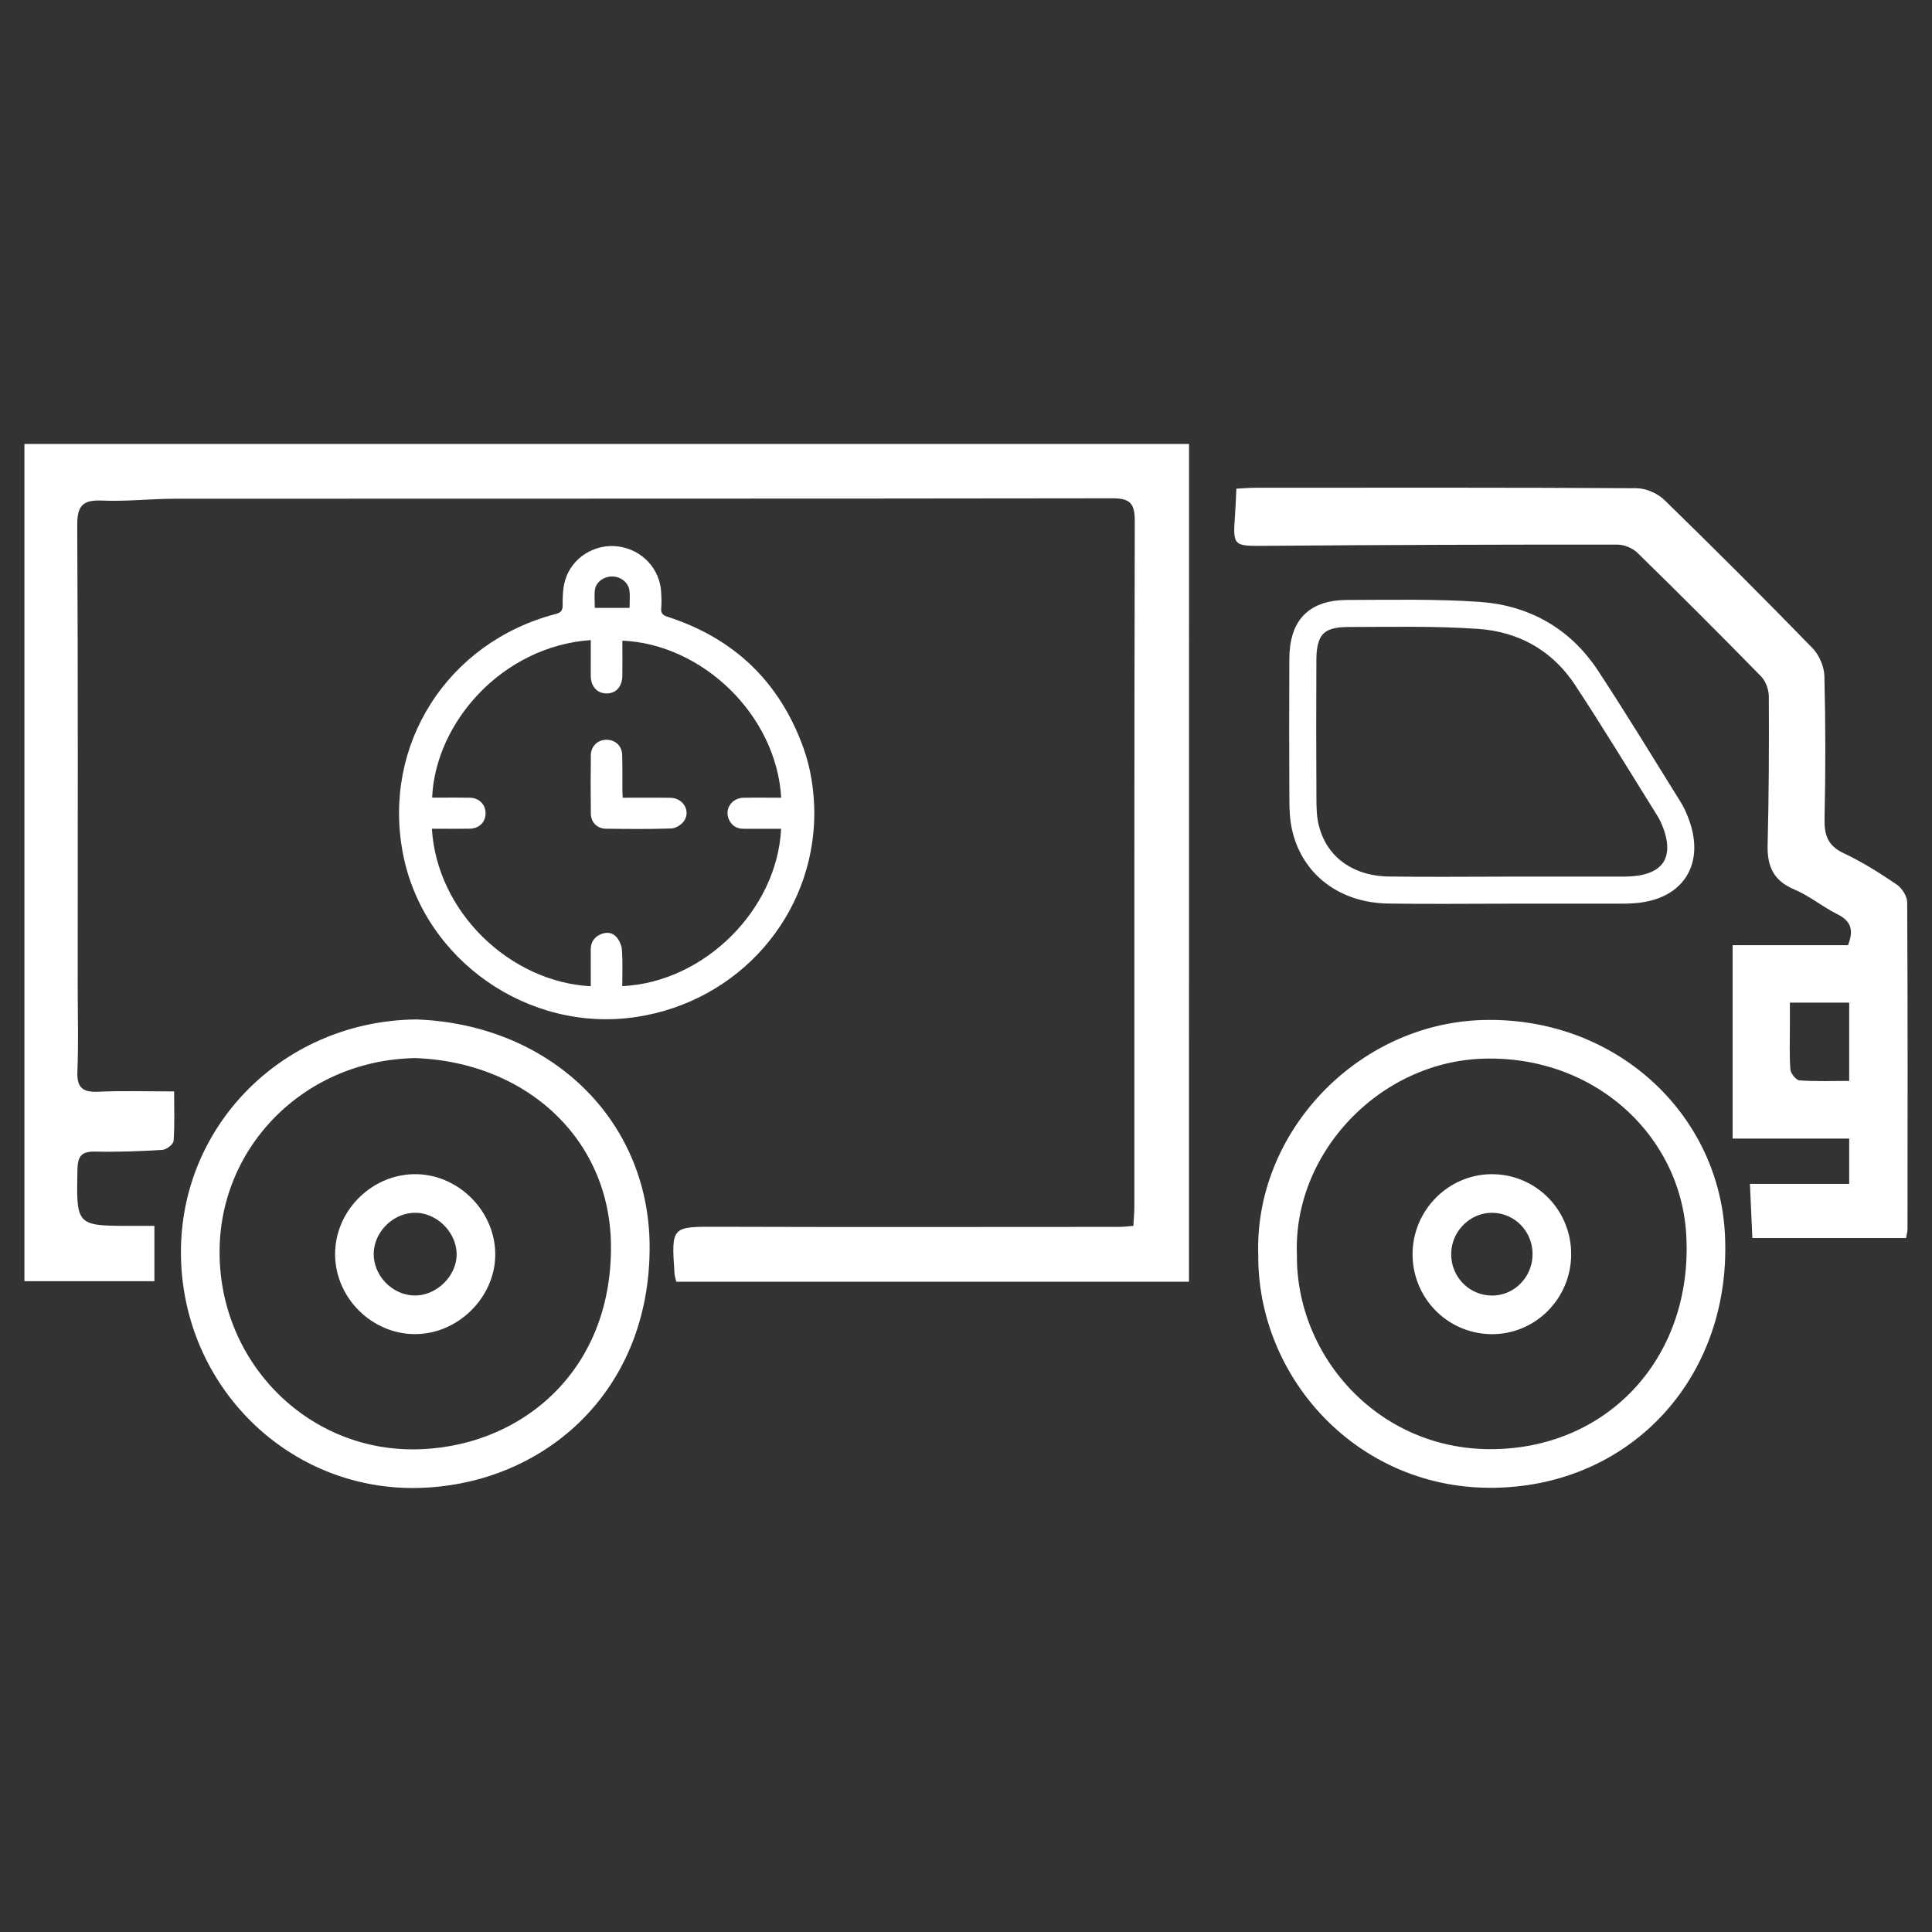
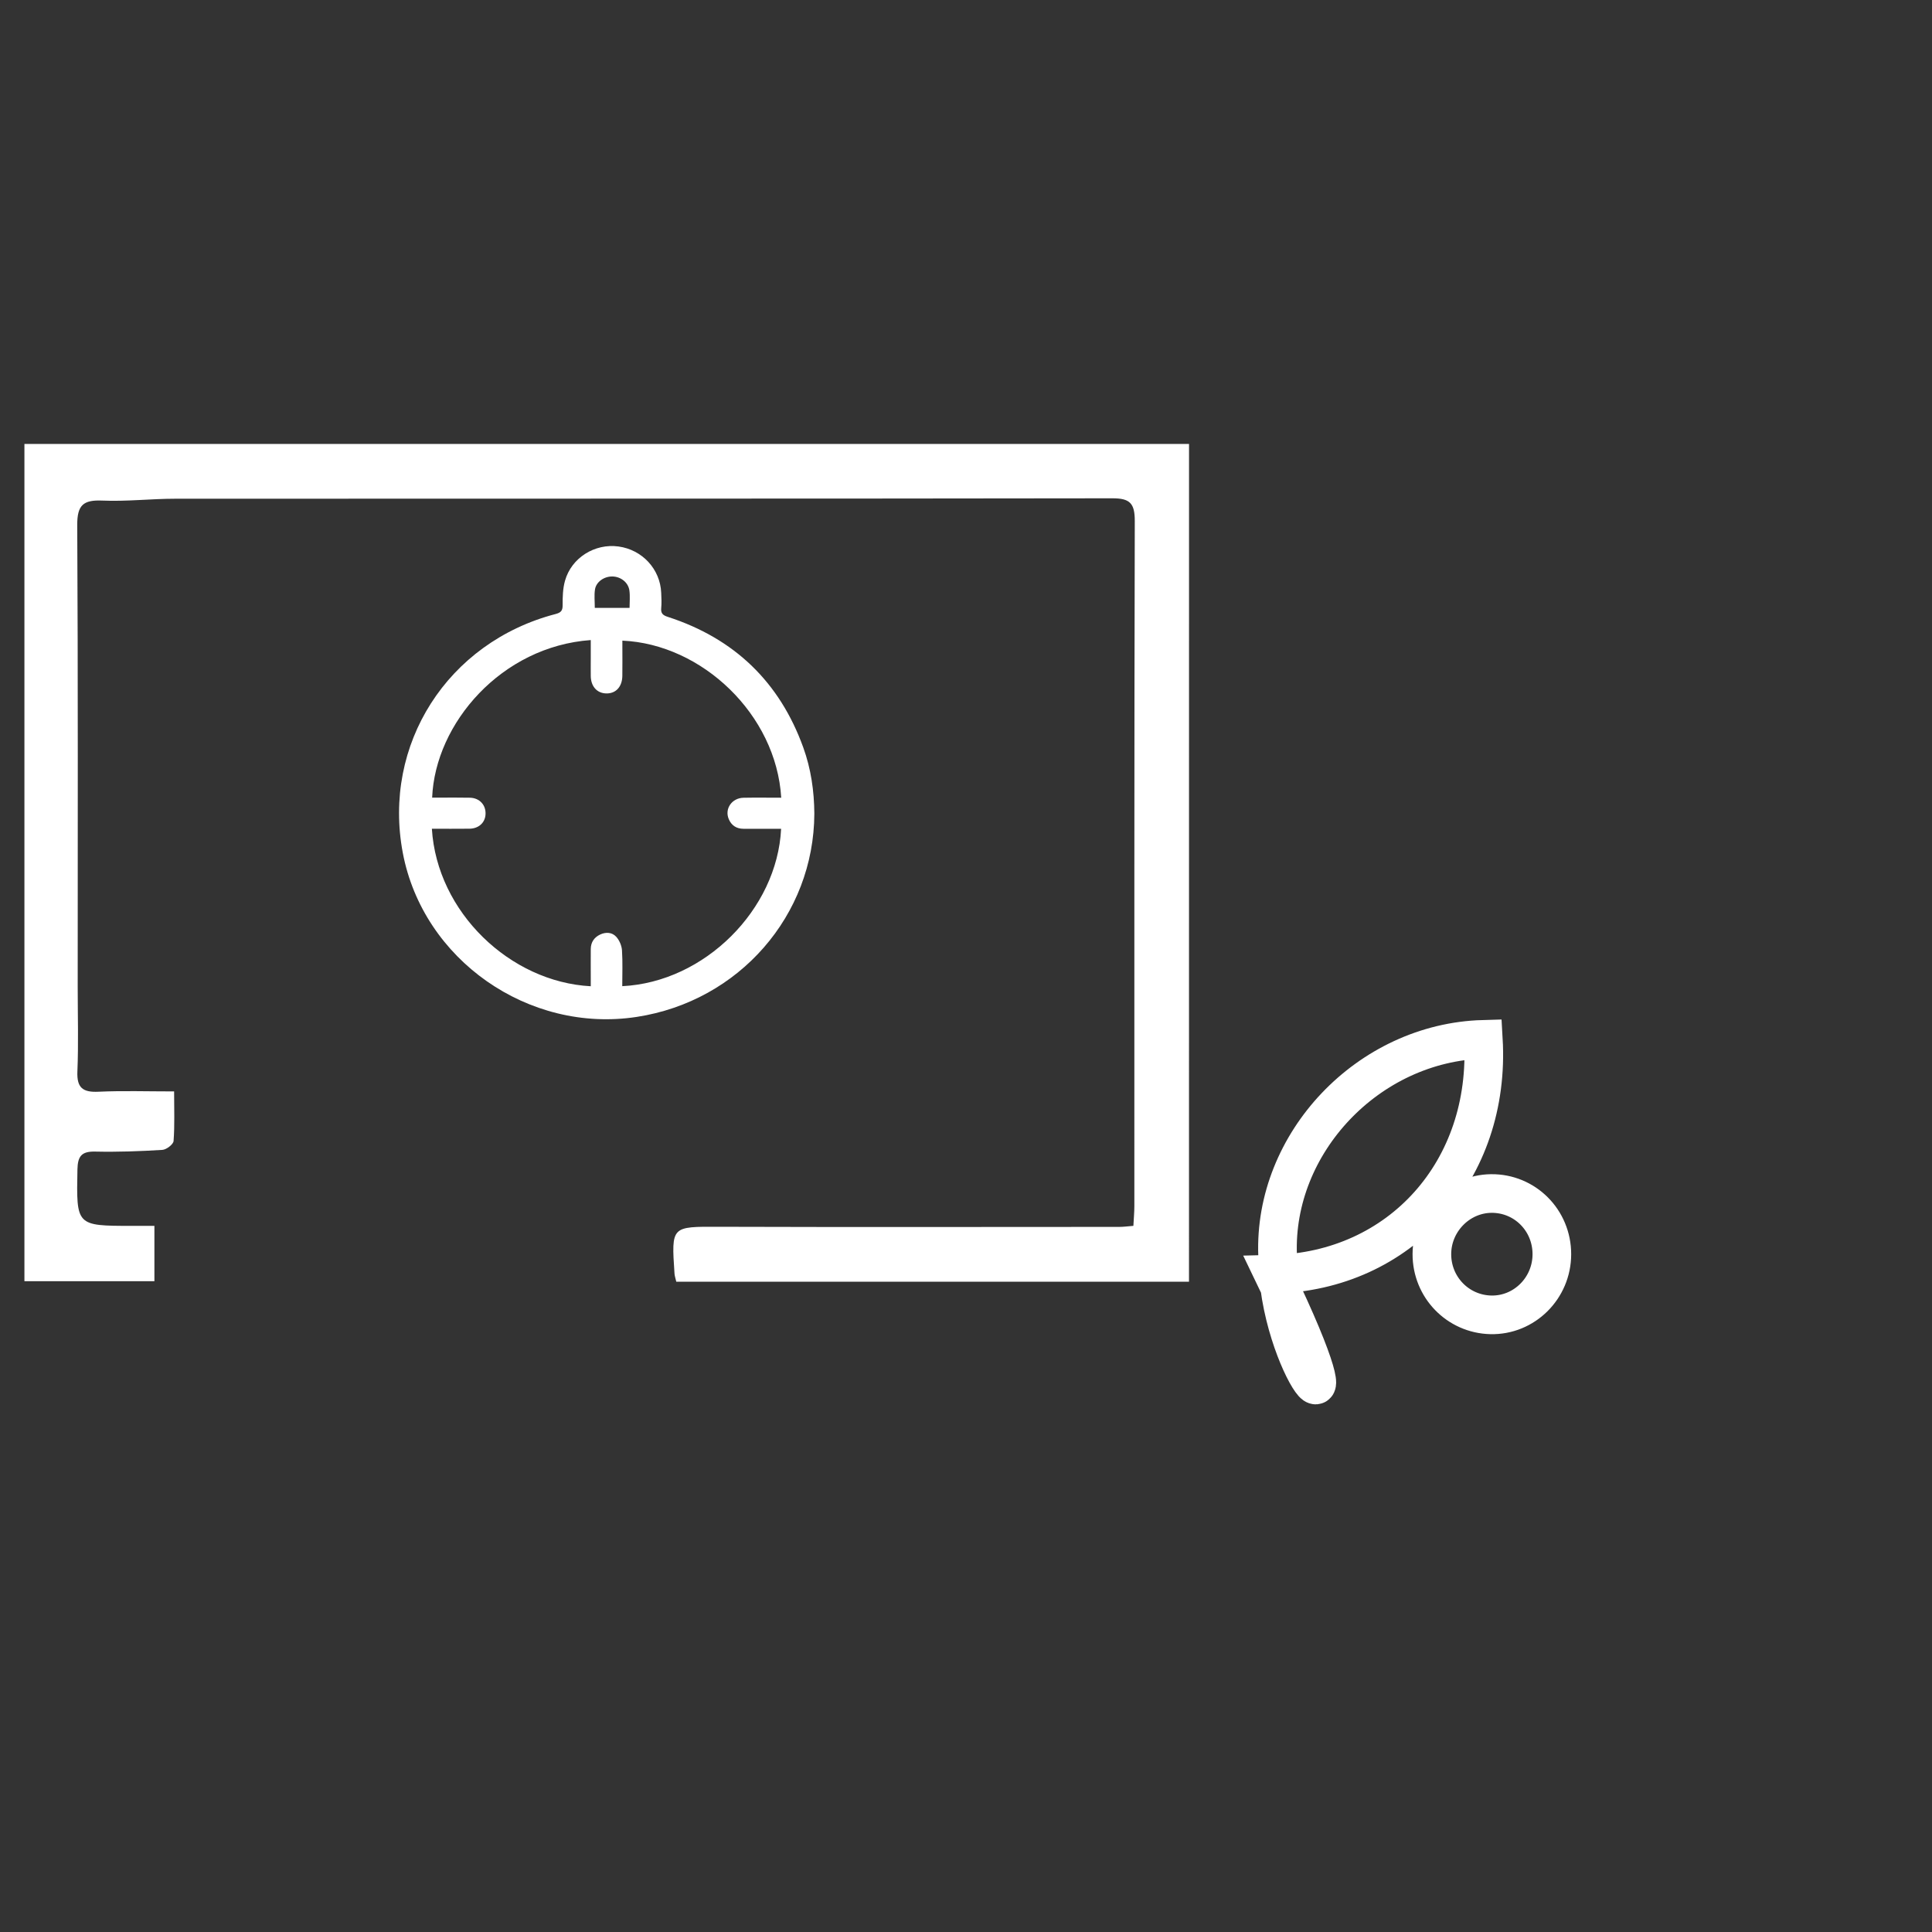
<svg xmlns="http://www.w3.org/2000/svg" version="1.1" id="OBJECTS" x="0px" y="0px" viewBox="0 0 500 500" style="enable-background:new 0 0 500 500;" xml:space="preserve">
  <rect x="0" y="0" width="500" height="500" fill="#333333" stroke="none" />
  <style type="text/css">
	.st0{fill:#FFFFFF;}
	.st1{fill:none;stroke:#FFFFFF;stroke-width:10;stroke-miterlimit:10;}
	.st2{fill:none;stroke:#FFFFFF;stroke-width:7;stroke-miterlimit:10;}
</style>
  <g>
    <g>
      <path class="st0" d="M307.71,331.7c-44.45,0-88.51,0-132.69,0c-0.2-0.88-0.42-1.49-0.46-2.12c-0.83-12.33-0.82-12.13,11.53-12.09    c34.53,0.11,69.05,0.04,103.58,0.03c1.12,0,2.24-0.16,3.65-0.27c0.09-1.87,0.25-3.49,0.25-5.11    c0.01-59.09-0.04-118.19,0.11-177.28c0.01-4.58-1.22-5.91-5.8-5.9c-80.84,0.12-161.68,0.07-242.52,0.11    c-6.29,0-12.6,0.75-18.87,0.48c-4.94-0.21-6.52,1.16-6.5,6.33c0.22,39.84,0.12,79.68,0.12,119.51c0,7.3,0.22,14.62-0.08,21.91    c-0.18,4.26,1.43,5.43,5.46,5.24c6.26-0.29,12.55-0.08,19.57-0.08c0,4.7,0.17,8.78-0.14,12.83c-0.07,0.87-1.85,2.24-2.91,2.3    c-5.79,0.36-11.6,0.57-17.39,0.44c-3.53-0.08-4.51,1.22-4.58,4.63c-0.28,14.58-0.38,14.58,14.01,14.6c1.81,0,3.62,0,5.91,0    c0,4.89,0,9.4,0,14.32c-11.23,0-22.26,0-33.64,0c0-72.05,0-144.18,0-216.69c100.2,0,200.52,0,301.4,0    C307.71,187.02,307.71,259.24,307.71,331.7z" />
-       <path class="st1" d="M330.64,324.83c-1.09-28.98,23.44-55.02,53.25-55.85c31.29-0.87,55.83,21.78,57.5,50.26    c1.98,33.89-21.53,60.04-54.27,60.79C354.27,380.79,330.42,353.87,330.64,324.83z M401.62,324.62    c0.02-8.82-7.01-15.85-15.73-15.74c-8.39,0.11-15.3,7.17-15.32,15.66c-0.02,8.58,6.71,15.53,15.23,15.74    C394.44,340.49,401.6,333.4,401.62,324.62z" />
-       <path class="st1" d="M107.61,268.83c31.63,1.16,55.32,23.38,55.51,53.56c0.23,35.76-26.13,57.38-55.74,57.7    c-31.04,0.34-56.21-25.42-55.54-57.27C52.45,293.31,76.5,269.27,107.61,268.83z M91.72,324.79c0.13,8.39,7.29,15.47,15.67,15.48    c8.52,0.01,15.96-7.5,15.78-15.92c-0.18-8.54-7.73-15.75-16.2-15.47C98.55,309.17,91.6,316.43,91.72,324.79z" />
-       <path class="st0" d="M478.57,294.67c-10.21,0-19.98,0-30.17,0c0-16.64,0-33.1,0-50.06c10.12,0,20,0,29.86,0    c1.55-3.89,0.8-6.24-2.73-8c-3.85-1.91-7.25-4.78-11.19-6.43c-5.42-2.27-7.03-6.05-6.88-11.59c0.33-12.77,0.37-25.54,0.31-38.31    c-0.01-1.76-0.78-3.98-1.99-5.21c-10.56-10.8-21.24-21.47-32.04-32.03c-1.25-1.22-3.45-2.1-5.21-2.1    c-30.36-0.01-60.73,0.07-91.09,0.32c-8.23,0.07-8.42,0.13-7.81-8.05c0.16-2.12,0.22-4.25,0.34-6.74c1.78-0.09,3.39-0.24,4.99-0.24    c32.86-0.01,65.72-0.08,98.58,0.12c2.44,0.01,5.44,1.32,7.2,3.04c12.96,12.62,25.75,25.41,38.36,38.37    c1.72,1.77,2.98,4.76,3.05,7.22c0.31,12.27,0.32,24.56,0.04,36.84c-0.1,4.28,0.82,7.06,4.99,9.01c4.78,2.23,9.3,5.12,13.68,8.08    c1.36,0.92,2.71,3.03,2.72,4.61c0.15,28.2,0.11,56.4,0.08,84.61c0,0.64-0.2,1.28-0.37,2.27c-13.12,0-26.14,0-39.78,0    c-0.2-4.43-0.4-8.94-0.63-14.02c8.85,0,17.21,0,25.69,0C478.57,302.15,478.57,298.49,478.57,294.67z M478.57,279.74    c0-7.2,0-13.72,0-20.26c-5.24,0-10.11,0-15.35,0c0,2.23,0,4.04,0,5.85c0.01,3.82-0.16,7.65,0.13,11.44    c0.08,1.04,1.46,2.77,2.34,2.83C469.93,279.91,474.19,279.74,478.57,279.74z" />
+       <path class="st1" d="M330.64,324.83c-1.09-28.98,23.44-55.02,53.25-55.85c1.98,33.89-21.53,60.04-54.27,60.79C354.27,380.79,330.42,353.87,330.64,324.83z M401.62,324.62    c0.02-8.82-7.01-15.85-15.73-15.74c-8.39,0.11-15.3,7.17-15.32,15.66c-0.02,8.58,6.71,15.53,15.23,15.74    C394.44,340.49,401.6,333.4,401.62,324.62z" />
      <g>
        <path class="st0" d="M210.75,210.58c-0.11,26.35-19.48,48.52-45.93,52.59c-28.04,4.32-55.33-14.79-60.57-42.42     c-5.33-28.08,11.56-54.54,39.53-61.84c1.36-0.36,1.84-0.84,1.83-2.28c-0.01-2.11,0.04-4.31,0.61-6.32     c1.67-5.97,7.72-9.72,13.85-8.88c6.15,0.84,10.8,5.87,11.05,11.99c0.06,1.32,0.13,2.66,0,3.98c-0.13,1.38,0.48,1.85,1.72,2.25     c17.24,5.59,28.93,16.88,35.04,33.78C209.88,198.96,210.71,204.71,210.75,210.58z M152.89,255.24c0-0.62,0-1.24,0-1.86     c0-2.6-0.02-5.19,0-7.79c0.02-1.72,0.86-2.98,2.4-3.72c1.51-0.72,3.13-0.61,4.2,0.58c0.81,0.9,1.4,2.28,1.48,3.49     c0.2,3.08,0.07,6.18,0.07,9.28c21.33-1.03,40.1-19.86,41.11-40.72c-0.57,0-1.13,0-1.69,0c-2.68,0-5.36,0-8.04-0.01     c-1.83,0-3.13-0.87-3.82-2.51c-1.13-2.66,0.81-5.47,3.84-5.52c3.24-0.06,6.49-0.01,9.74-0.01     c-1.29-21.56-20.52-39.76-41.11-40.65c0,0.57,0,1.14,0,1.71c0,2.48,0.03,4.96-0.01,7.44c-0.05,2.82-1.7,4.57-4.17,4.51     c-2.39-0.05-3.97-1.82-4-4.52c-0.02-1.44,0-2.88,0-4.33c0-1.65,0-3.3,0-4.96c-23.09,1.65-40.26,21.51-41.05,40.78     c0.58,0,1.15,0,1.72,0c2.68,0,5.36-0.04,8.04,0.02c2.55,0.05,4.24,1.95,4.05,4.41c-0.16,2.1-1.8,3.58-4.14,3.61     c-3.24,0.04-6.49,0.01-9.74,0.01C113.08,236.06,132,254.14,152.89,255.24z M162.93,157.32c0-1.43,0.16-2.98-0.04-4.49     c-0.29-2.12-2.27-3.62-4.43-3.64c-2.11-0.02-4.17,1.38-4.48,3.36c-0.23,1.49-0.05,3.05-0.05,4.77     C156.93,157.32,159.86,157.32,162.93,157.32z" />
-         <path class="st0" d="M161.16,206.45c4.22,0,8.28-0.05,12.35,0.02c3.33,0.05,5.34,3.47,3.46,6.08c-0.68,0.94-2.13,1.83-3.25,1.86     c-5.64,0.19-11.28,0.13-16.93,0.06c-2.23-0.03-3.85-1.64-3.88-3.87c-0.07-5.07-0.07-10.14,0-15.21c0.03-2.3,1.82-3.94,4.02-3.94     c2.27,0,4,1.52,4.08,3.86c0.11,3.05,0.04,6.11,0.06,9.16C161.07,205.07,161.12,205.69,161.16,206.45z" />
      </g>
      <g>
-         <path class="st2" d="M390.23,230.37c-10.29,0-20.58,0.13-30.87-0.03c-11.13-0.17-19.35-6.46-21.57-16.4     c-0.52-2.31-0.59-4.75-0.6-7.13c-0.06-12.09-0.07-24.17-0.01-36.26c0.04-8.14,3.47-11.76,11.5-11.78     c11.36-0.02,22.76-0.29,34.07,0.49c11.66,0.81,21.33,6.26,27.85,16.16c7.36,11.18,14.29,22.64,21.38,33.99     c0.63,1.01,1.13,2.11,1.57,3.22c4,10.05-0.56,17.13-11.37,17.66c-0.6,0.03-1.2,0.07-1.79,0.07     C410.33,230.37,400.28,230.37,390.23,230.37z" />
-       </g>
+         </g>
    </g>
  </g>
</svg>